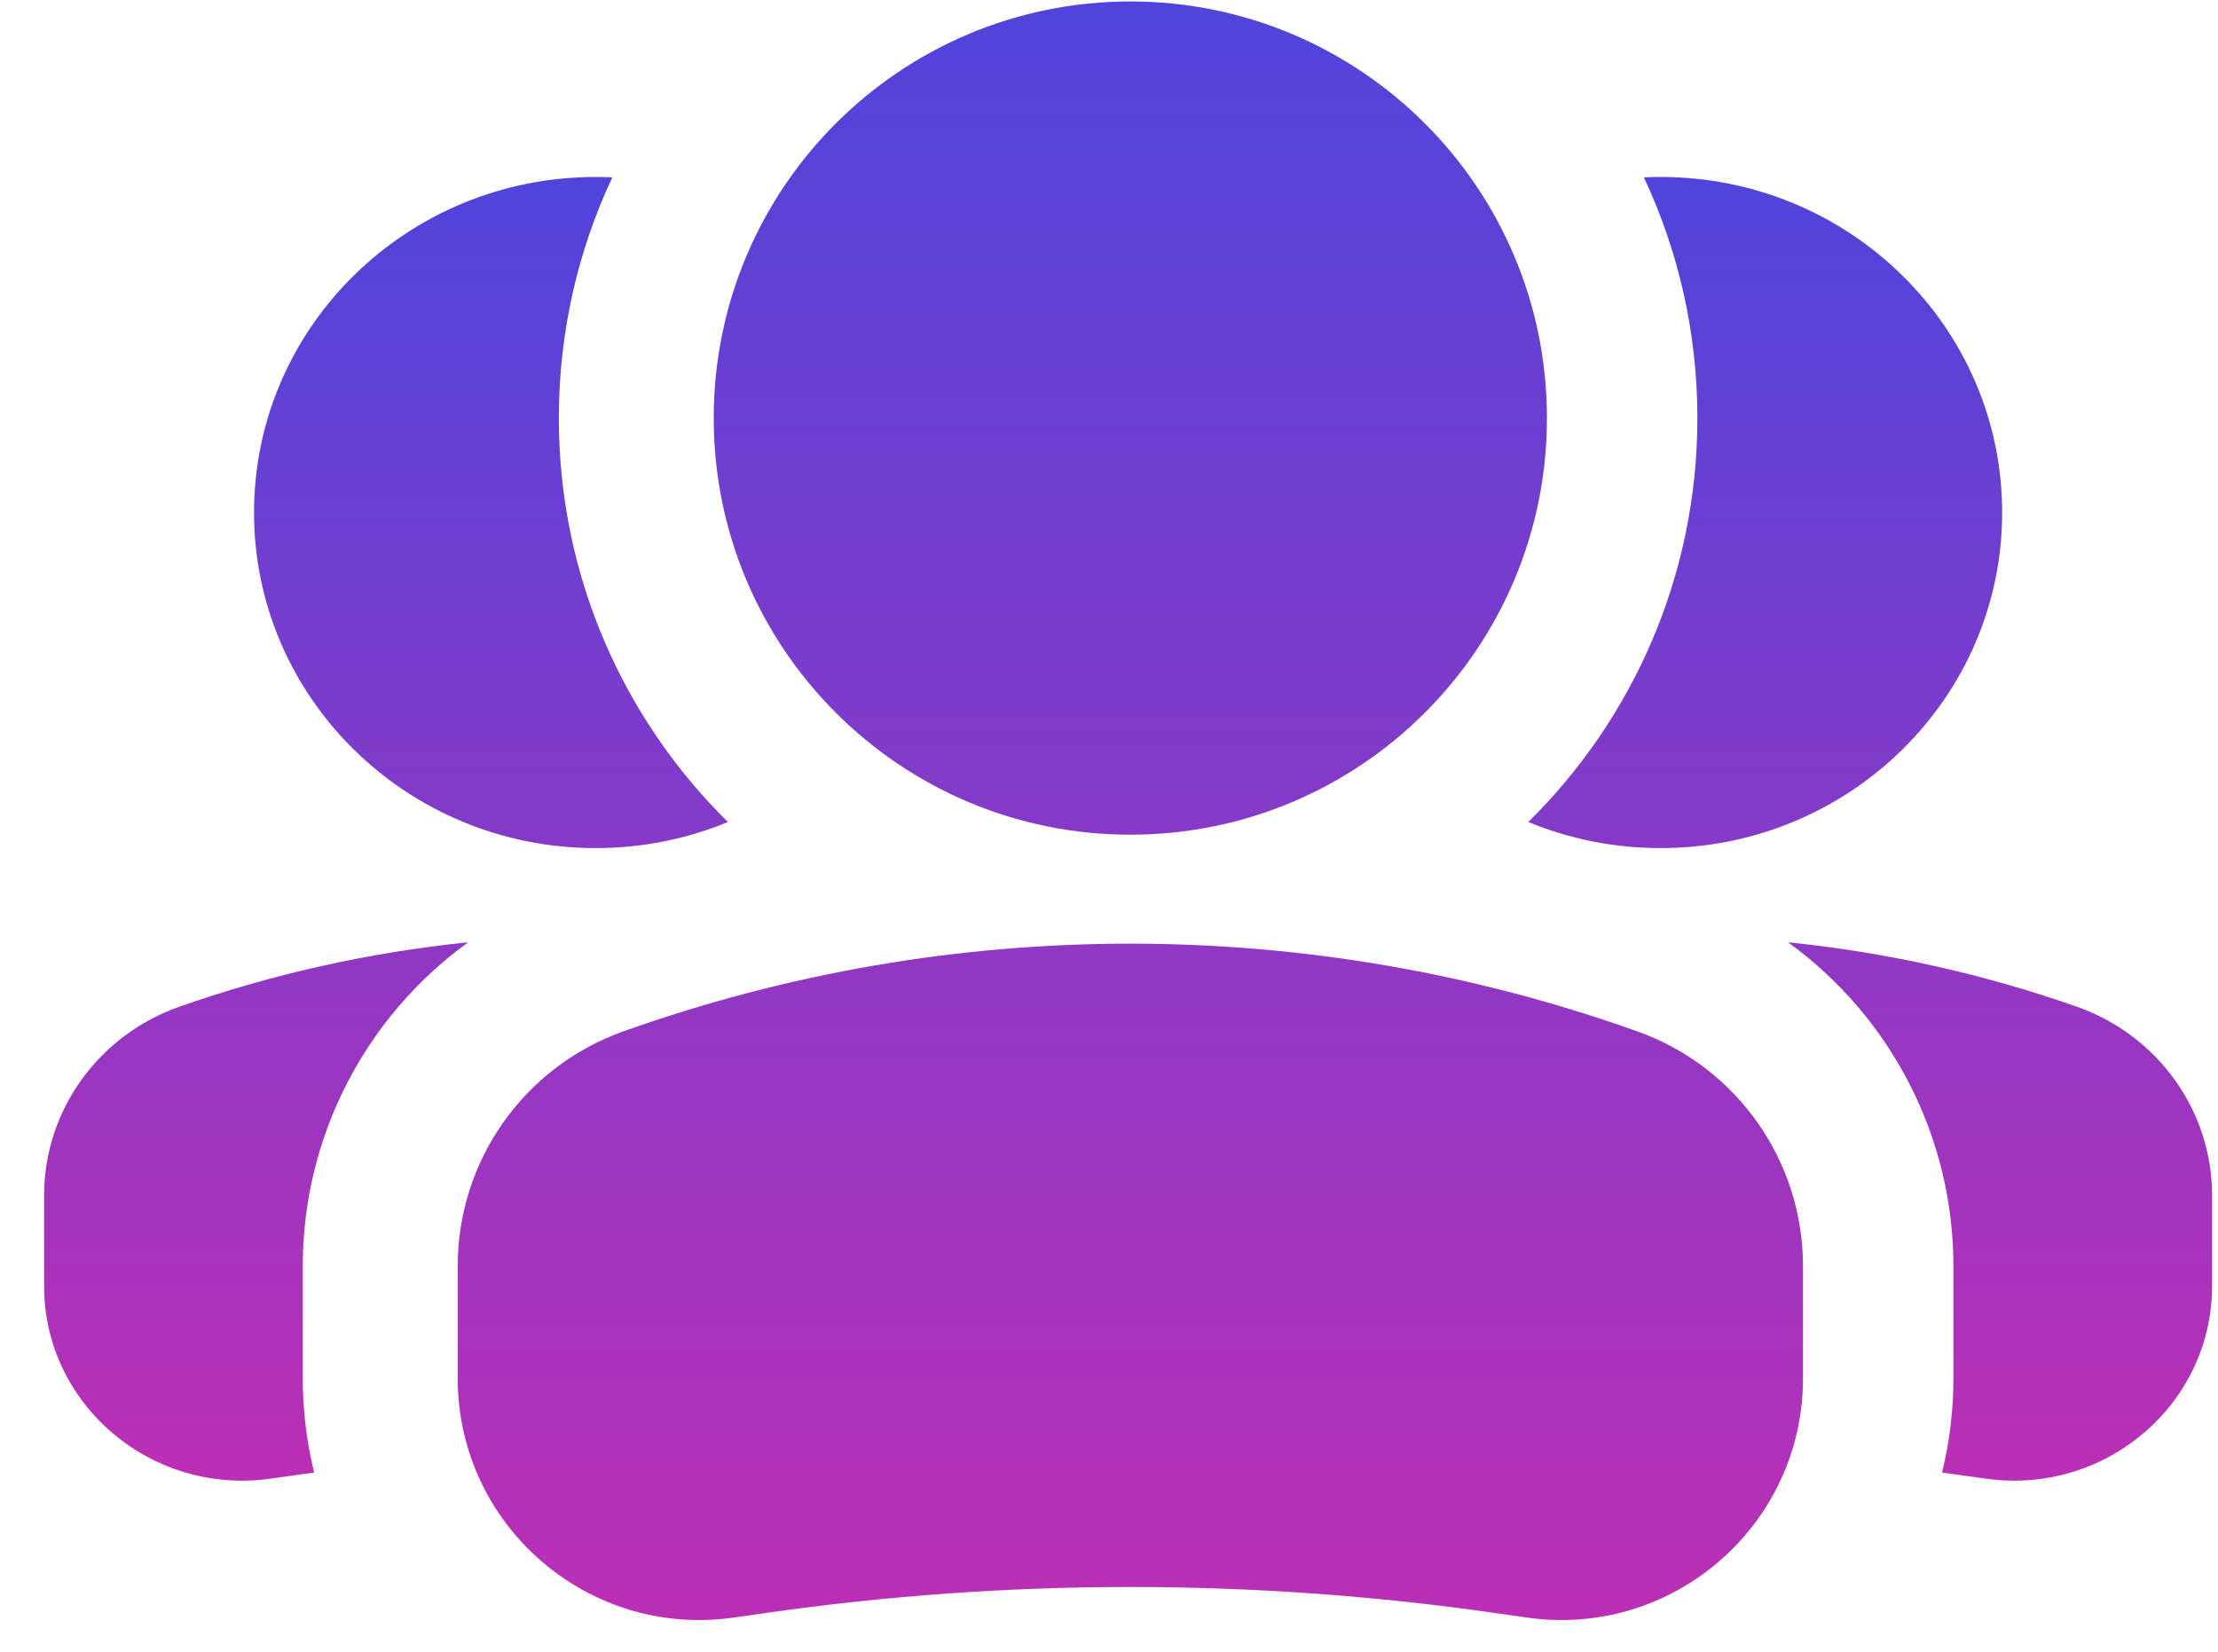
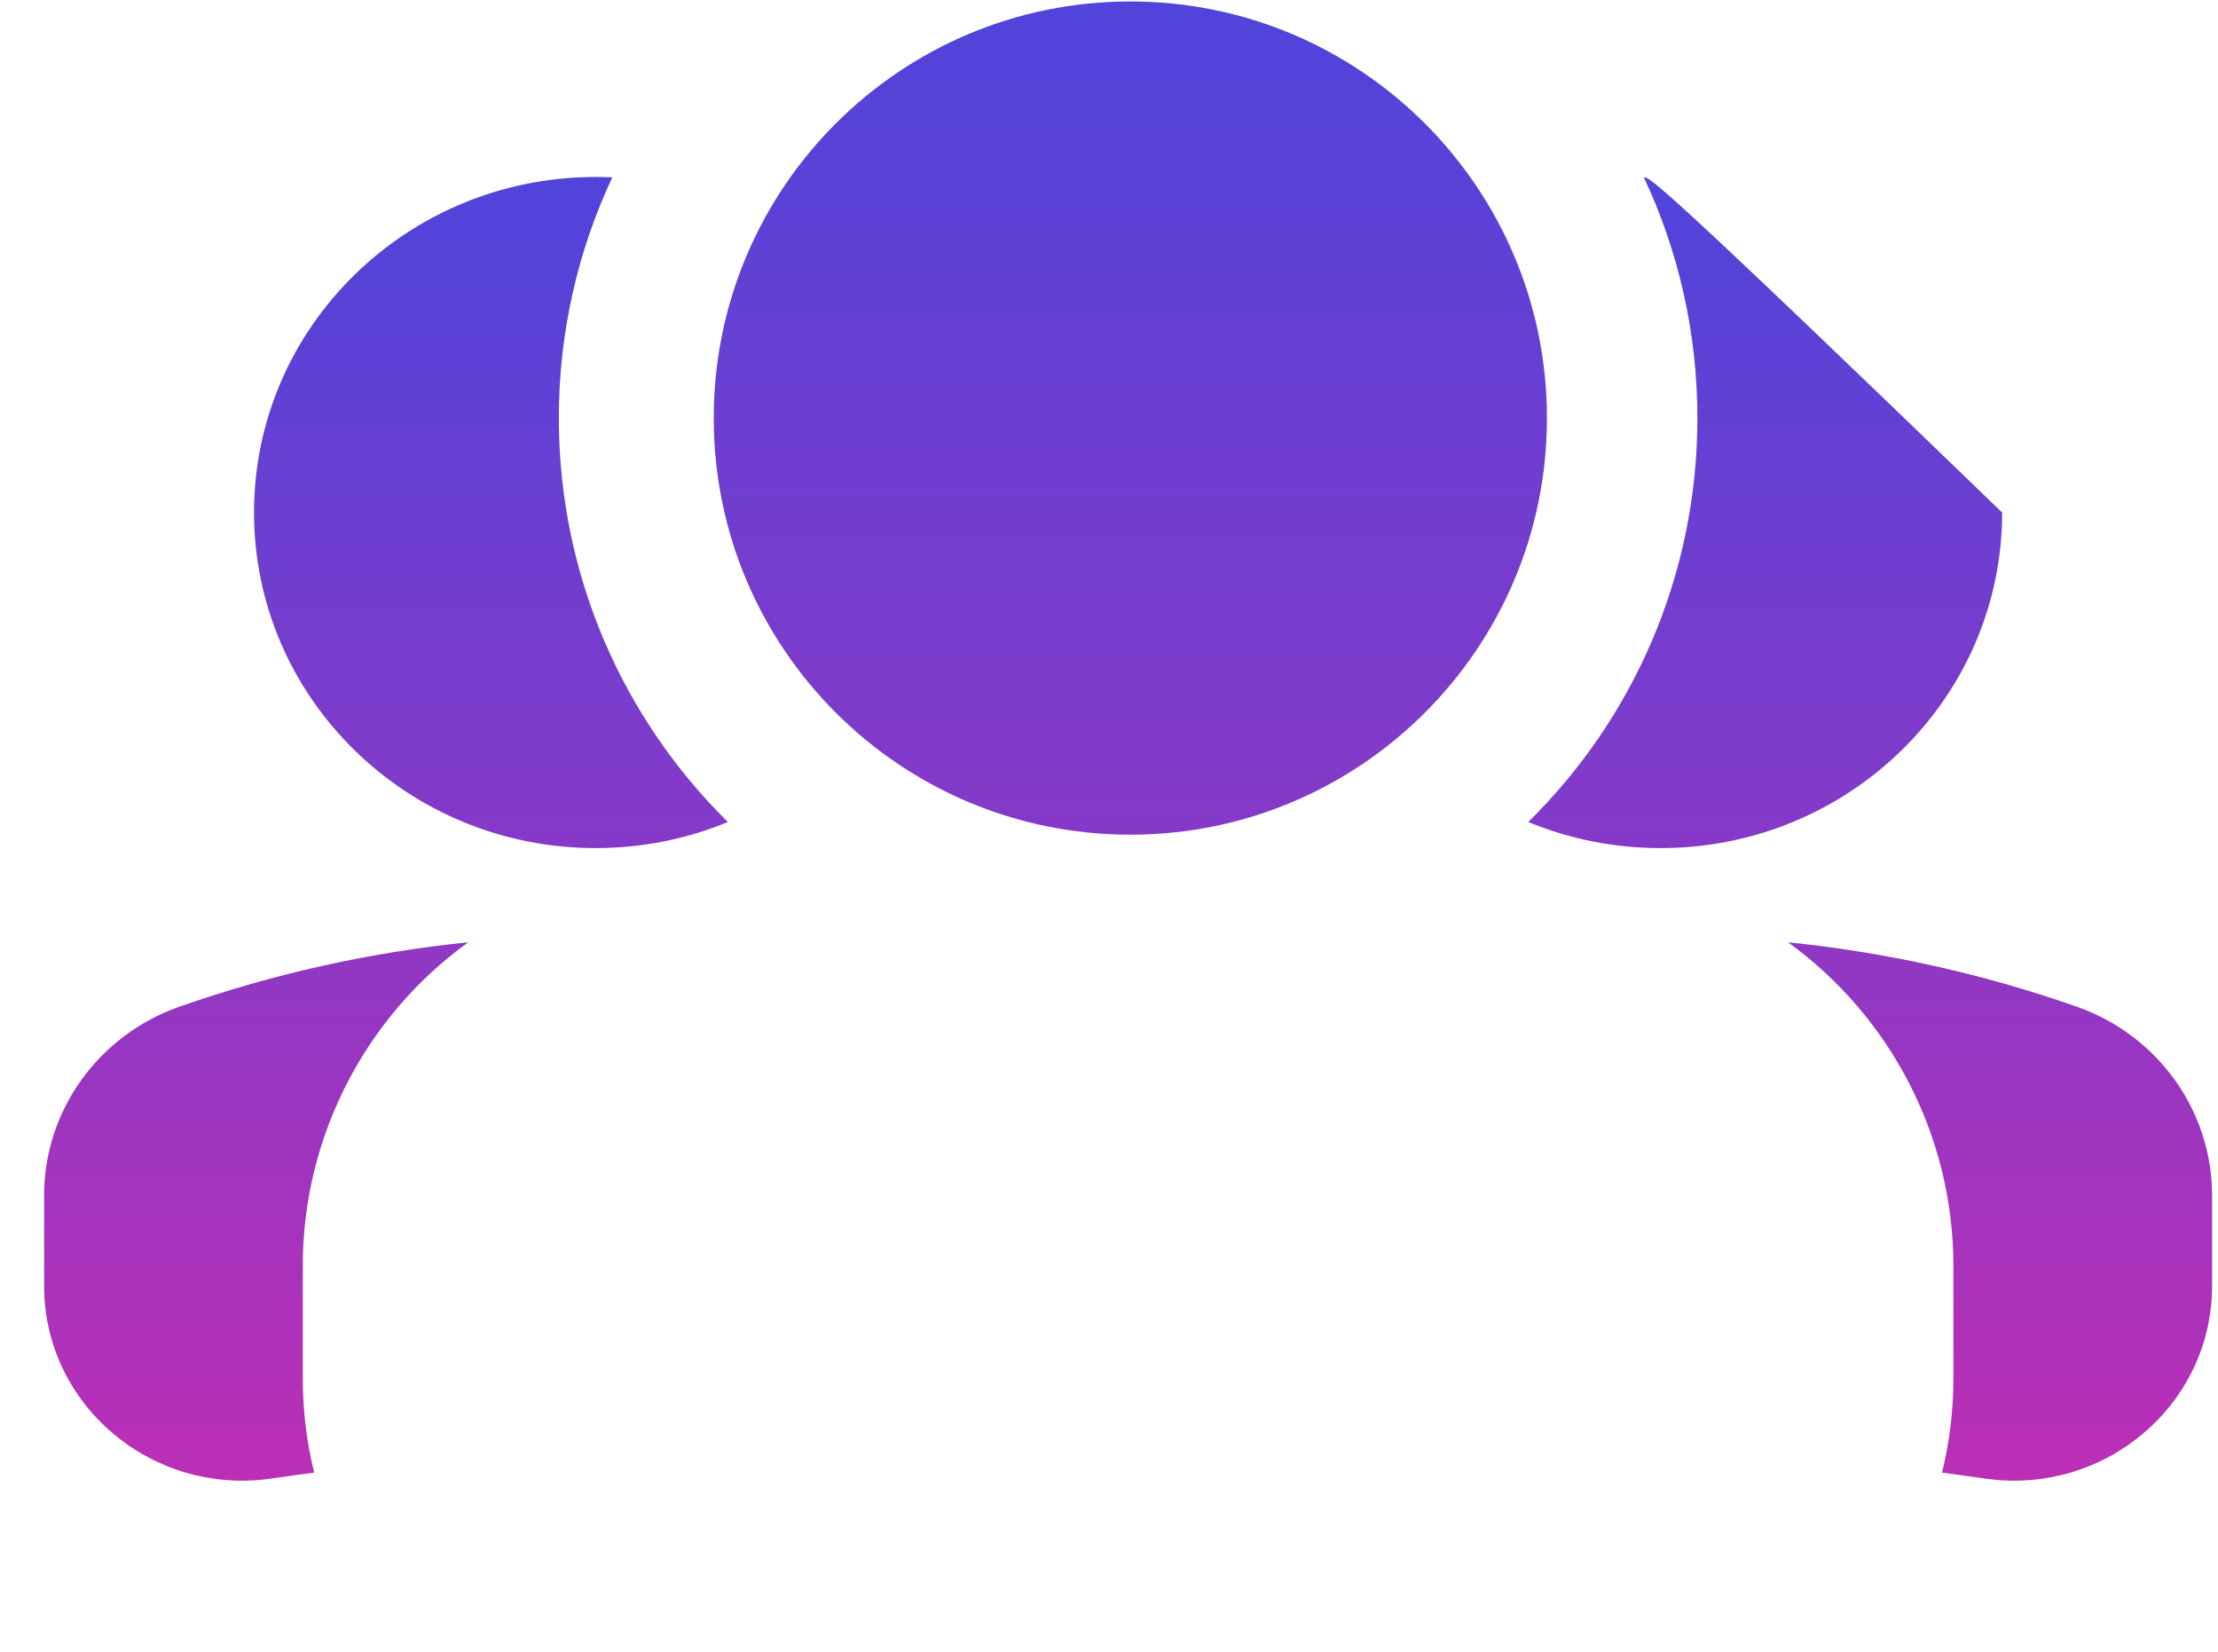
<svg xmlns="http://www.w3.org/2000/svg" width="47" height="35" viewBox="0 0 47 35" fill="none">
  <g id="Users">
-     <path id="Subtract" fill-rule="evenodd" clip-rule="evenodd" d="M41.152 31.204C41.268 31.219 41.384 31.235 41.499 31.251L42.081 31.333C44.611 31.688 46.875 29.759 46.875 27.248V25.332C46.875 23.536 45.726 21.934 44.004 21.33C42.015 20.633 39.962 20.178 37.889 19.967C40.051 21.531 41.393 24.064 41.393 26.826V29.205C41.393 29.896 41.309 30.565 41.152 31.204ZM32.385 17.418C33.247 17.774 34.194 17.971 35.188 17.971C39.185 17.971 42.426 14.787 42.426 10.86C42.426 6.933 39.185 3.75 35.188 3.75C35.069 3.75 34.951 3.753 34.834 3.758C35.561 5.307 35.968 7.035 35.968 8.859C35.968 12.209 34.596 15.239 32.385 17.418Z" fill="url(#paint0_linear_504_1252)" />
+     <path id="Subtract" fill-rule="evenodd" clip-rule="evenodd" d="M41.152 31.204C41.268 31.219 41.384 31.235 41.499 31.251L42.081 31.333C44.611 31.688 46.875 29.759 46.875 27.248V25.332C46.875 23.536 45.726 21.934 44.004 21.33C42.015 20.633 39.962 20.178 37.889 19.967C40.051 21.531 41.393 24.064 41.393 26.826V29.205C41.393 29.896 41.309 30.565 41.152 31.204ZM32.385 17.418C33.247 17.774 34.194 17.971 35.188 17.971C39.185 17.971 42.426 14.787 42.426 10.86C35.069 3.75 34.951 3.753 34.834 3.758C35.561 5.307 35.968 7.035 35.968 8.859C35.968 12.209 34.596 15.239 32.385 17.418Z" fill="url(#paint0_linear_504_1252)" />
    <path id="Subtract_2" fill-rule="evenodd" clip-rule="evenodd" d="M6.657 31.204C6.541 31.219 6.426 31.235 6.31 31.251L5.729 31.333C3.198 31.688 0.934 29.759 0.934 27.248V25.332C0.934 23.536 2.084 21.934 3.805 21.33C5.794 20.633 7.848 20.178 9.921 19.967C7.758 21.531 6.416 24.064 6.416 26.826V29.205C6.416 29.896 6.5 30.565 6.657 31.204ZM15.424 17.418C14.562 17.774 13.616 17.971 12.622 17.971C8.624 17.971 5.383 14.787 5.383 10.86C5.383 6.933 8.624 3.75 12.622 3.75C12.74 3.75 12.858 3.753 12.975 3.758C12.248 5.307 11.842 7.035 11.842 8.859C11.842 12.209 13.213 15.239 15.424 17.418Z" fill="url(#paint1_linear_504_1252)" />
    <g id="Vector">
      <path fill-rule="evenodd" clip-rule="evenodd" d="M32.78 8.859C32.78 3.984 28.828 0.031 23.952 0.031C19.077 0.031 15.124 3.984 15.124 8.859C15.124 13.735 19.077 17.687 23.952 17.687C28.828 17.687 32.78 13.735 32.78 8.859Z" fill="url(#paint2_linear_504_1252)" />
-       <path fill-rule="evenodd" clip-rule="evenodd" d="M13.2 21.858C20.153 19.375 27.751 19.375 34.704 21.858C36.804 22.608 38.206 24.597 38.206 26.826V29.205C38.206 32.323 35.444 34.717 32.358 34.276L31.65 34.175C26.544 33.446 21.36 33.446 16.255 34.175L15.546 34.276C12.46 34.717 9.699 32.323 9.699 29.205V26.826C9.699 24.597 11.101 22.608 13.2 21.858Z" fill="url(#paint3_linear_504_1252)" />
    </g>
  </g>
  <defs>
    <linearGradient id="paint0_linear_504_1252" x1="39.63" y1="3.75" x2="39.63" y2="31.375" gradientUnits="userSpaceOnUse">
      <stop stop-color="#4F44DB" />
      <stop offset="1" stop-color="#BB2FB5" />
    </linearGradient>
    <linearGradient id="paint1_linear_504_1252" x1="8.179" y1="3.75" x2="8.179" y2="31.375" gradientUnits="userSpaceOnUse">
      <stop stop-color="#4F44DB" />
      <stop offset="1" stop-color="#BB2FB5" />
    </linearGradient>
    <linearGradient id="paint2_linear_504_1252" x1="23.952" y1="0.031" x2="23.952" y2="34.329" gradientUnits="userSpaceOnUse">
      <stop stop-color="#4F44DB" />
      <stop offset="1" stop-color="#BB2FB5" />
    </linearGradient>
    <linearGradient id="paint3_linear_504_1252" x1="23.952" y1="0.031" x2="23.952" y2="34.329" gradientUnits="userSpaceOnUse">
      <stop stop-color="#4F44DB" />
      <stop offset="1" stop-color="#BB2FB5" />
    </linearGradient>
  </defs>
</svg>